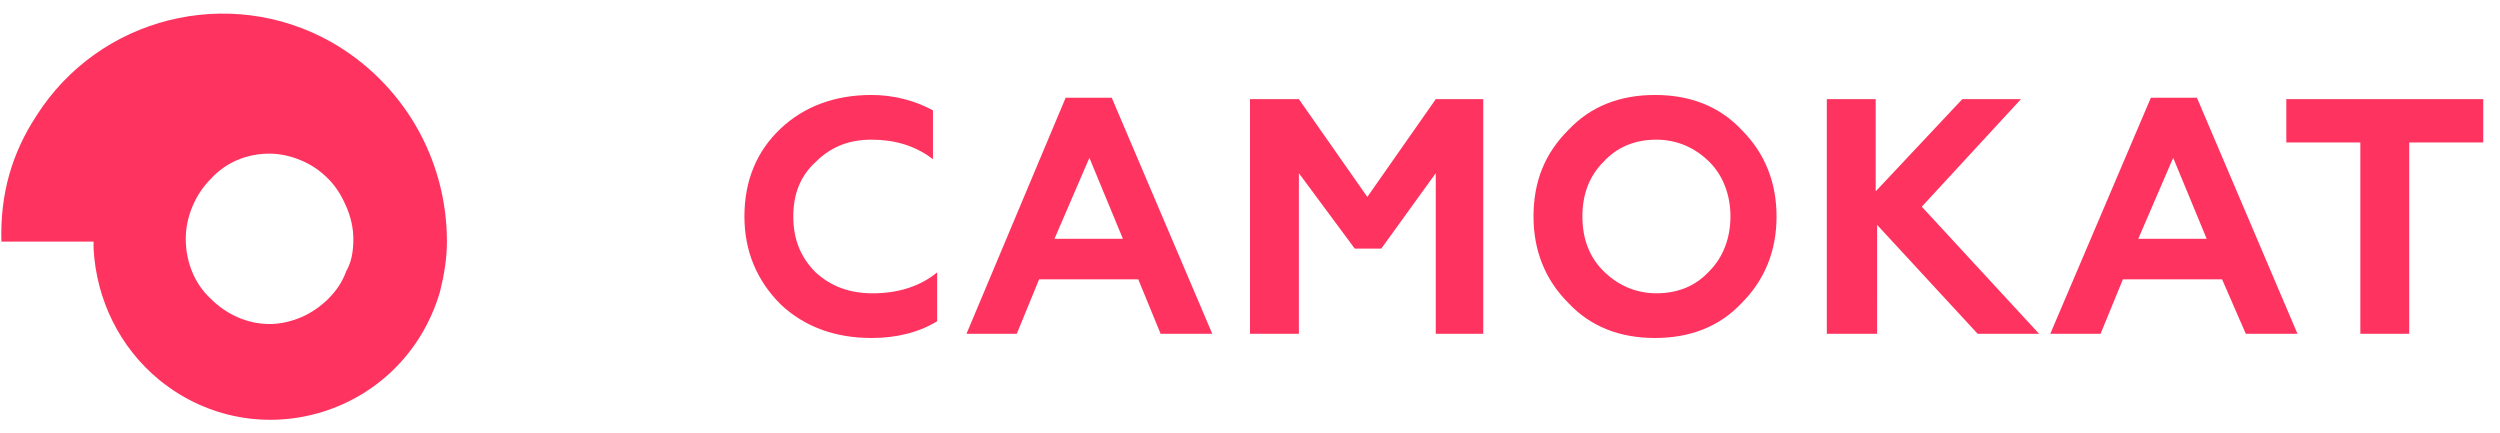
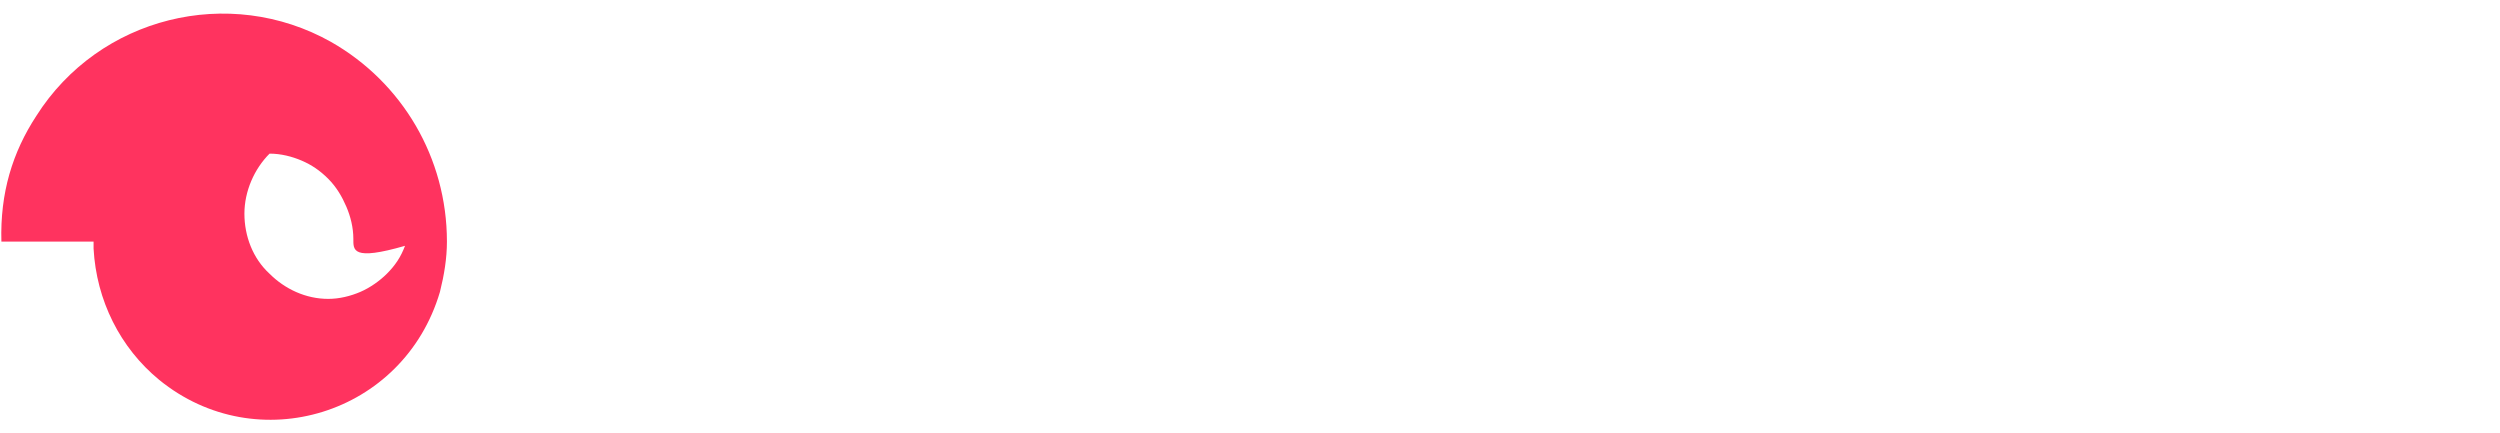
<svg xmlns="http://www.w3.org/2000/svg" version="1.1" id="Layer_1" x="0px" y="0px" viewBox="0 0 179 31" style="enable-background:new 0 0 179 31;" xml:space="preserve">
  <style type="text/css">
	.st0{fill:#FF335F;}
</style>
-   <path class="st0" d="M2.6,8.3c4.5-7.1,13.8-9.4,21.1-5.3c5.1,2.9,8.3,8.3,8.3,14.3c0,1.2-0.2,2.4-0.5,3.6c-2.6,8.8-13.1,12-20.1,6.3  c-2.8-2.3-4.5-5.7-4.7-9.4c0-0.2,0-0.4,0-0.5c0,0,0,0,0,0c0,0,0,0,0,0H0.1c0,0,0,0,0,0s0,0,0,0c0,0,0,0,0,0c0,0,0,0,0,0  C0,13.8,0.9,10.9,2.6,8.3z M25.3,17.1c0-0.8-0.2-1.6-0.5-2.3c-0.3-0.7-0.7-1.4-1.3-2c-0.6-0.6-1.2-1-1.9-1.3  c-0.7-0.3-1.5-0.5-2.3-0.5c-1.6,0-3.1,0.6-4.2,1.8c-1.1,1.1-1.8,2.7-1.8,4.3s0.6,3.2,1.8,4.3c1.1,1.1,2.6,1.8,4.2,1.8  c0.8,0,1.6-0.2,2.3-0.5c0.7-0.3,1.4-0.8,1.9-1.3c0.6-0.6,1-1.2,1.3-2C25.2,18.7,25.3,17.9,25.3,17.1z" />
-   <path class="st0" d="M62.4,24.2c-2.6,0-4.8-0.8-6.5-2.4c-1.7-1.7-2.6-3.8-2.6-6.3c0-2.6,0.9-4.7,2.6-6.3c1.7-1.6,3.9-2.4,6.5-2.4  c1.6,0,3.1,0.4,4.4,1.1v3.5C65.5,10.4,64,10,62.4,10c-1.6,0-2.9,0.5-4,1.6c-1.1,1-1.6,2.3-1.6,3.9s0.5,2.9,1.6,4  c1.1,1,2.4,1.5,4.1,1.5c1.8,0,3.4-0.5,4.6-1.5V23C65.8,23.8,64.2,24.2,62.4,24.2z M72.8,23.9h-3.6L76.3,7h3.3l7.2,16.9h-3.7L81.5,20  h-7.1L72.8,23.9z M78,11.3l-2.5,5.8h4.9L78,11.3z M93,23.9h-3.5V7.1H93l4.9,7l4.9-7h3.4v16.8h-3.4V12.4l-3.9,5.4H97L93,12.4V23.9z   M114.8,19.4c1,1,2.3,1.6,3.8,1.6c1.5,0,2.8-0.5,3.8-1.6c1-1,1.5-2.4,1.5-3.9s-0.5-2.9-1.5-3.9c-1-1-2.3-1.6-3.8-1.6  c-1.5,0-2.8,0.5-3.8,1.6c-1,1-1.5,2.3-1.5,3.9S113.8,18.4,114.8,19.4z M109.8,15.5c0-2.5,0.8-4.5,2.5-6.2c1.6-1.7,3.7-2.5,6.2-2.5  c2.5,0,4.6,0.8,6.2,2.5c1.7,1.7,2.5,3.8,2.5,6.2c0,2.4-0.8,4.5-2.5,6.2c-1.6,1.7-3.7,2.5-6.2,2.5c-2.5,0-4.6-0.8-6.2-2.5  C110.6,20,109.8,17.9,109.8,15.5z M134.3,23.9h-3.5V7.1h3.5v6.6l6.2-6.6h4.2l-7.1,7.7l8.4,9.1h-4.4l-7.2-7.8V23.9z M150.4,23.9h-3.6  L154,7h3.3l7.2,16.9h-3.7l-1.7-3.9h-7.1L150.4,23.9z M155.6,11.3l-2.5,5.8h4.9L155.6,11.3z M163.7,10.2V7.1h14.1v3.1h-5.3v13.7H169  V10.2H163.7z" />
+   <path class="st0" d="M2.6,8.3c4.5-7.1,13.8-9.4,21.1-5.3c5.1,2.9,8.3,8.3,8.3,14.3c0,1.2-0.2,2.4-0.5,3.6c-2.6,8.8-13.1,12-20.1,6.3  c-2.8-2.3-4.5-5.7-4.7-9.4c0-0.2,0-0.4,0-0.5c0,0,0,0,0,0c0,0,0,0,0,0H0.1c0,0,0,0,0,0s0,0,0,0c0,0,0,0,0,0c0,0,0,0,0,0  C0,13.8,0.9,10.9,2.6,8.3z M25.3,17.1c0-0.8-0.2-1.6-0.5-2.3c-0.3-0.7-0.7-1.4-1.3-2c-0.6-0.6-1.2-1-1.9-1.3  c-0.7-0.3-1.5-0.5-2.3-0.5c-1.1,1.1-1.8,2.7-1.8,4.3s0.6,3.2,1.8,4.3c1.1,1.1,2.6,1.8,4.2,1.8  c0.8,0,1.6-0.2,2.3-0.5c0.7-0.3,1.4-0.8,1.9-1.3c0.6-0.6,1-1.2,1.3-2C25.2,18.7,25.3,17.9,25.3,17.1z" />
</svg>